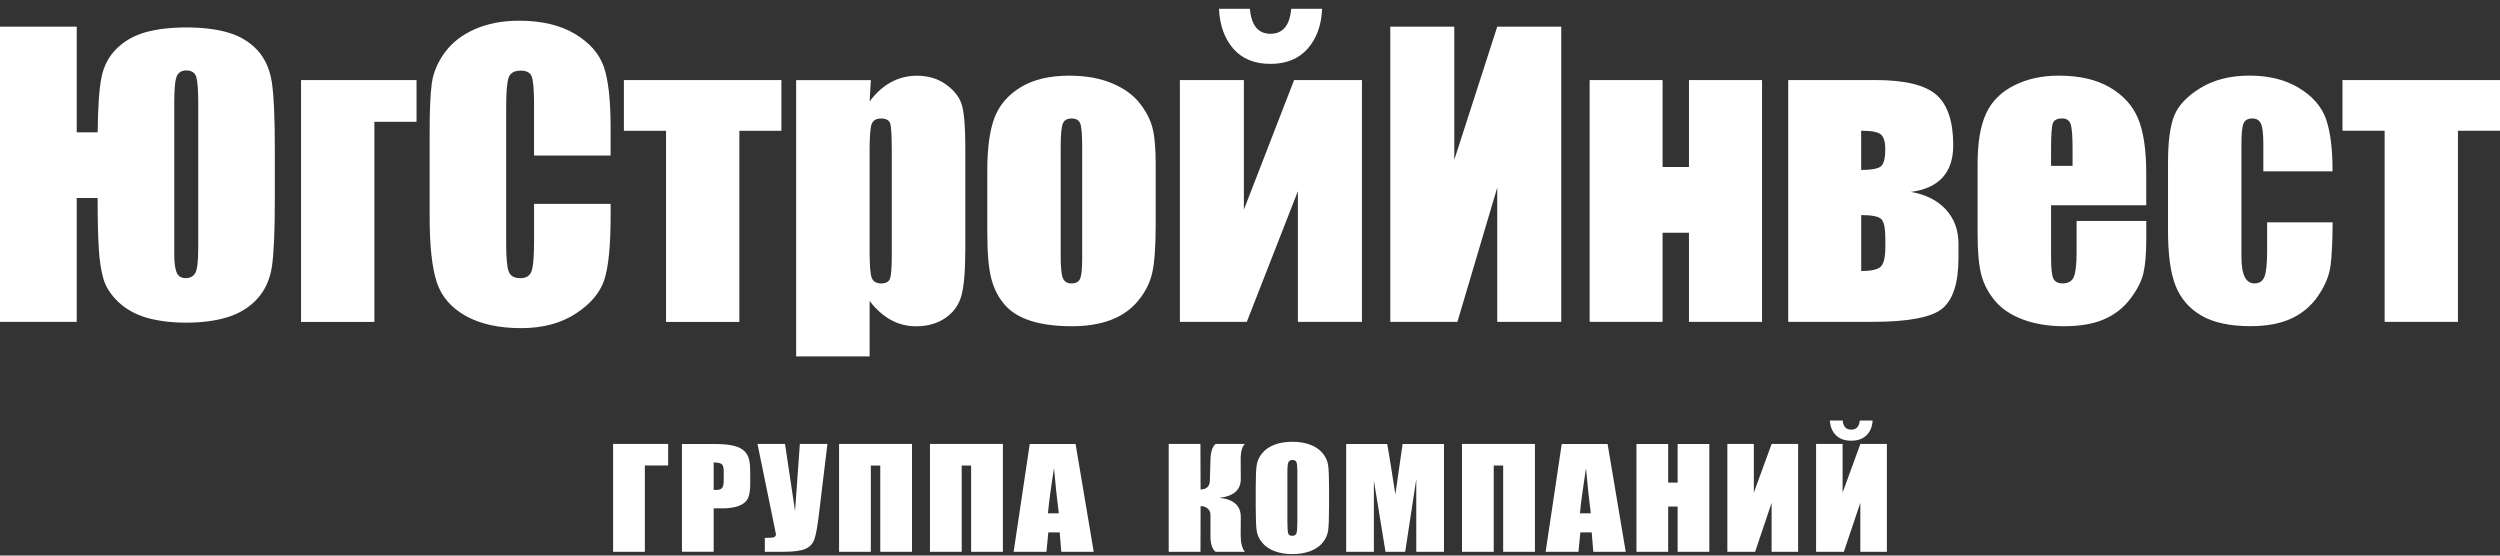
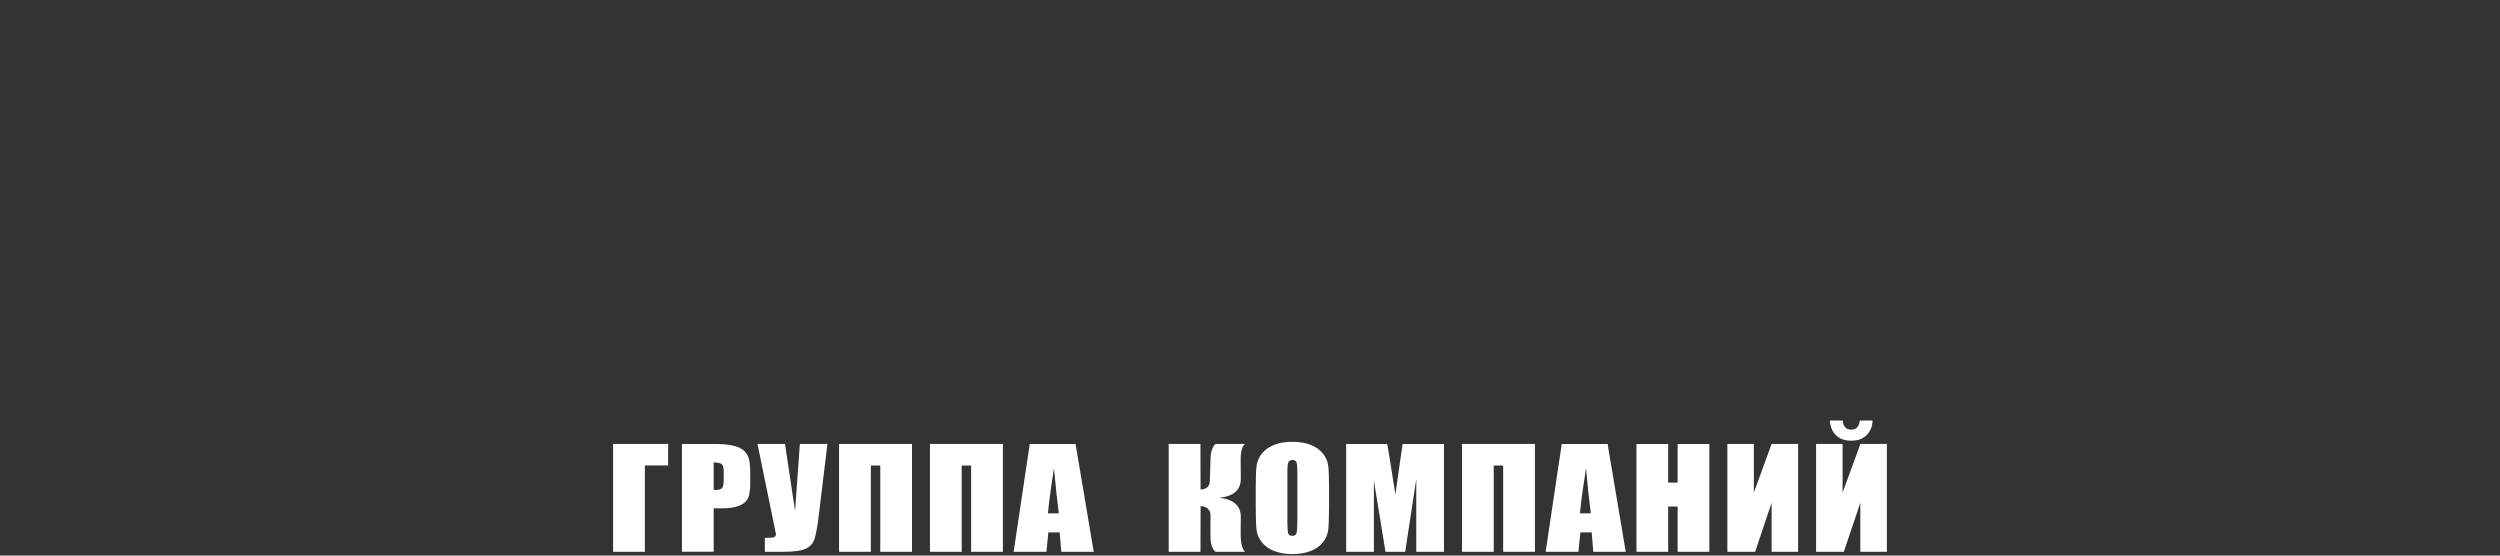
<svg xmlns="http://www.w3.org/2000/svg" width="243" height="54" viewBox="0 0 243 54" fill="none">
  <rect x="0" y="0" width="243" height="54" fill="#333333" stroke="none" />
  <path fill-rule="evenodd" clip-rule="evenodd" d="M180.773 40.879H182.017C181.987 41.466 181.796 41.937 181.434 42.296C181.077 42.654 180.579 42.835 179.938 42.835C179.294 42.835 178.796 42.654 178.442 42.292C178.087 41.934 177.896 41.459 177.866 40.879H179.11C179.168 41.469 179.444 41.763 179.935 41.763C180.432 41.763 180.712 41.466 180.77 40.879H180.773ZM183.401 53.636H180.824V48.869L179.222 53.636H176.523V43.153H179.1V47.882L180.828 43.153H183.405V53.636H183.401ZM174.778 53.636H172.201V48.869L170.599 53.636H167.899V43.153H170.473V47.882L172.201 43.153H174.778V53.636ZM166.147 43.16V53.636H163.066V49.238H162.145V53.636H159.064V43.16H162.145V46.906H163.066V43.16H166.147ZM154.626 49.897C154.469 48.712 154.313 47.244 154.159 45.502C153.846 47.507 153.651 48.972 153.573 49.897H154.626ZM156.259 43.16L158.021 53.636H154.868L154.715 51.751H153.61L153.426 53.636H150.236L151.8 43.16H156.255H156.259ZM149.196 53.636H146.108V45.249H145.191V53.636H142.106V43.153H149.196V53.636ZM140.354 43.16V53.636H137.662V46.564L136.585 53.636H134.672L133.541 46.725V53.636H130.848V43.16H134.836C134.952 43.788 135.075 44.532 135.208 45.386L135.63 48.053L136.332 43.16H140.351H140.354ZM126.103 45.85C126.103 45.362 126.073 45.051 126.011 44.915C125.95 44.782 125.827 44.71 125.636 44.71C125.473 44.71 125.353 44.765 125.265 44.877C125.18 44.987 125.135 45.311 125.135 45.85V50.74C125.135 51.348 125.166 51.724 125.22 51.867C125.275 52.011 125.408 52.082 125.612 52.082C125.824 52.082 125.953 52 126.015 51.837C126.073 51.669 126.103 51.283 126.103 50.665V45.854V45.85ZM129.181 49.293C129.181 50.348 129.154 51.089 129.099 51.529C129.041 51.97 128.868 52.369 128.574 52.731C128.278 53.093 127.879 53.37 127.378 53.564C126.877 53.759 126.287 53.858 125.623 53.858C124.989 53.858 124.419 53.766 123.915 53.581C123.407 53.397 123.001 53.124 122.695 52.758C122.388 52.393 122.204 51.994 122.146 51.563C122.088 51.13 122.057 50.375 122.057 49.296V47.503C122.057 46.448 122.085 45.707 122.143 45.267C122.197 44.83 122.374 44.43 122.671 44.068C122.964 43.706 123.363 43.429 123.867 43.231C124.368 43.037 124.955 42.941 125.623 42.941C126.257 42.941 126.826 43.033 127.33 43.218C127.835 43.402 128.244 43.675 128.551 44.041C128.857 44.406 129.041 44.806 129.096 45.236C129.157 45.669 129.185 46.421 129.185 47.503V49.296L129.181 49.293ZM113.594 43.153H116.682L116.696 47.578C117.278 47.565 117.578 47.281 117.599 46.725L117.657 44.679C117.677 43.925 117.841 43.416 118.154 43.153H121.001C120.725 43.406 120.585 43.931 120.592 44.73L120.605 46.527C120.615 47.612 119.92 48.234 118.529 48.384C119.924 48.535 120.615 49.163 120.605 50.269L120.592 51.936C120.588 52.731 120.725 53.295 121.001 53.633H118.154C117.824 53.37 117.657 52.861 117.657 52.106V50.061C117.657 49.801 117.568 49.593 117.391 49.436C117.214 49.279 116.982 49.197 116.699 49.194L116.685 53.633H113.597V43.15L113.594 43.153ZM102.918 49.897C102.761 48.712 102.605 47.244 102.448 45.502C102.134 47.507 101.94 48.972 101.862 49.897H102.915H102.918ZM104.547 43.16L106.31 53.636H103.157L103.003 51.751H101.896L101.715 53.636H98.525L100.089 43.16H104.544H104.547ZM97.481 53.636H94.393V45.249H93.477V53.636H90.392V43.153H97.481V53.636ZM88.647 53.636H85.562V45.249H84.645V53.636H81.557V43.153H88.647V53.636ZM80.425 43.153L79.587 50.095C79.454 51.195 79.311 51.959 79.164 52.403C79.014 52.844 78.721 53.161 78.284 53.349C77.848 53.541 77.136 53.633 76.141 53.633H74.341V52.28H74.525C74.93 52.28 75.179 52.253 75.275 52.192C75.374 52.134 75.421 52.045 75.421 51.925C75.421 51.919 75.36 51.621 75.244 51.038L73.628 43.15H76.304L77.279 49.672L77.746 43.15H80.432L80.425 43.153ZM69.368 44.949V47.616C69.456 47.619 69.531 47.623 69.593 47.623C69.876 47.623 70.073 47.561 70.182 47.438C70.291 47.315 70.346 47.059 70.346 46.673V45.813C70.346 45.454 70.285 45.222 70.155 45.116C70.029 45.007 69.766 44.952 69.364 44.952L69.368 44.949ZM66.286 43.156H69.388C70.227 43.156 70.874 43.214 71.324 43.33C71.778 43.447 72.115 43.614 72.34 43.832C72.568 44.054 72.722 44.321 72.803 44.631C72.882 44.946 72.923 45.427 72.923 46.086V46.998C72.923 47.667 72.844 48.156 72.691 48.459C72.534 48.767 72.248 49.002 71.829 49.166C71.413 49.33 70.868 49.412 70.196 49.412H69.368V53.629H66.286V43.153V43.156ZM64.943 45.246H62.68V53.633H59.595V43.15H64.943V45.246Z" fill="white" />
-   <path fill-rule="evenodd" clip-rule="evenodd" d="M243 7.78V12.707H238.913V31.287H231.786V12.707H227.689V7.78H243ZM226.731 16.655H219.996V13.947C219.996 13.004 219.917 12.362 219.767 12.024C219.61 11.686 219.334 11.515 218.915 11.515C218.506 11.515 218.227 11.666 218.087 11.963C217.944 12.26 217.869 12.919 217.869 13.947V25.034C217.869 25.868 217.978 26.496 218.189 26.919C218.4 27.336 218.714 27.548 219.126 27.548C219.61 27.548 219.941 27.329 220.111 26.889C220.278 26.455 220.364 25.625 220.364 24.41V21.61H226.731C226.721 23.491 226.652 24.898 226.526 25.834C226.404 26.773 226.015 27.739 225.344 28.722C224.679 29.709 223.81 30.45 222.736 30.952C221.662 31.454 220.34 31.703 218.758 31.703C216.744 31.703 215.145 31.358 213.966 30.669C212.79 29.979 211.951 29.013 211.461 27.763C210.973 26.516 210.731 24.751 210.731 22.46V15.784C210.731 13.783 210.929 12.277 211.328 11.263C211.733 10.249 212.582 9.347 213.891 8.548C215.2 7.749 216.795 7.35 218.663 7.35C220.527 7.35 222.116 7.742 223.435 8.534C224.757 9.327 225.63 10.324 226.073 11.529C226.506 12.738 226.724 14.442 226.724 16.648L226.731 16.655ZM201.453 16.122V14.404C201.453 13.189 201.385 12.403 201.259 12.045C201.126 11.693 200.86 11.512 200.461 11.512C199.963 11.512 199.657 11.662 199.544 11.966C199.425 12.27 199.364 13.079 199.364 14.404V16.122H201.453ZM208.614 19.95H199.364V25.034C199.364 26.1 199.442 26.783 199.592 27.09C199.749 27.391 200.045 27.548 200.478 27.548C201.02 27.548 201.381 27.343 201.565 26.936C201.746 26.523 201.845 25.738 201.845 24.573V21.473H208.618V23.207C208.618 24.659 208.522 25.775 208.338 26.557C208.158 27.336 207.728 28.166 207.06 29.054C206.385 29.938 205.533 30.6 204.5 31.041C203.474 31.488 202.176 31.707 200.618 31.707C199.108 31.707 197.782 31.488 196.623 31.055C195.471 30.621 194.571 30.02 193.93 29.258C193.286 28.497 192.84 27.657 192.591 26.742C192.345 25.823 192.223 24.491 192.223 22.747V15.89C192.223 13.834 192.502 12.212 193.051 11.027C193.606 9.842 194.517 8.931 195.778 8.302C197.039 7.667 198.488 7.353 200.124 7.353C202.128 7.353 203.781 7.735 205.083 8.497C206.385 9.258 207.299 10.269 207.824 11.526C208.348 12.782 208.614 14.548 208.614 16.829V19.95ZM183.255 23.989V23.191C183.255 22.173 183.122 21.541 182.852 21.285C182.58 21.032 181.936 20.906 180.91 20.906V26.346C181.864 26.346 182.491 26.206 182.798 25.929C183.105 25.649 183.255 25.004 183.255 23.989ZM180.906 16.518C181.987 16.518 182.651 16.378 182.89 16.105C183.132 15.835 183.251 15.296 183.251 14.497C183.251 13.82 183.118 13.353 182.849 13.093C182.576 12.834 181.932 12.707 180.906 12.707V16.518ZM190.362 25.089C190.362 27.483 189.843 29.115 188.8 29.986C187.757 30.85 185.494 31.283 182 31.283H173.816V7.78H182.249C185.14 7.78 187.13 8.258 188.218 9.217C189.308 10.174 189.854 11.806 189.854 14.121C189.854 16.781 188.477 18.294 185.719 18.656C187.154 18.891 188.289 19.455 189.124 20.349C189.949 21.237 190.365 22.357 190.365 23.706V25.089H190.362ZM171.27 31.287H164.167V22.624H161.603V31.287H154.514V7.783H161.603V16.235H164.167V7.783H171.27V31.287ZM151.753 31.287H145.532V18.236L141.66 31.287H135.136V2.593H141.357V15.538L145.532 2.593H151.753V31.287ZM125.503 0.858H128.51C128.438 2.46 127.971 3.754 127.102 4.734C126.24 5.714 125.033 6.209 123.489 6.209C121.931 6.209 120.731 5.714 119.872 4.727C119.017 3.74 118.557 2.446 118.485 0.858H121.491C121.631 2.473 122.299 3.283 123.489 3.283C124.689 3.283 125.367 2.473 125.503 0.858ZM132.382 31.287H126.154V18.584L121.188 31.287H114.685V7.783H120.905V20.377L125.786 7.783H132.382V31.287ZM105.188 14.268C105.188 13.059 105.124 12.304 104.994 11.987C104.861 11.673 104.585 11.515 104.162 11.515C103.74 11.515 103.457 11.673 103.317 11.987C103.174 12.301 103.099 13.056 103.099 14.268V24.87C103.099 25.984 103.17 26.708 103.317 27.042C103.457 27.38 103.733 27.551 104.145 27.551C104.575 27.551 104.851 27.394 104.984 27.093C105.124 26.786 105.188 26.12 105.188 25.11V14.271V14.268ZM112.333 16.04V21.794C112.333 23.904 112.224 25.458 112.012 26.445C111.801 27.432 111.348 28.35 110.649 29.207C109.953 30.058 109.06 30.693 107.977 31.099C106.886 31.509 105.628 31.71 104.217 31.71C102.635 31.71 101.303 31.54 100.205 31.191C99.107 30.84 98.255 30.314 97.652 29.614C97.042 28.914 96.609 28.06 96.35 27.063C96.091 26.066 95.965 24.573 95.965 22.576V16.549C95.965 14.367 96.2 12.663 96.67 11.434C97.141 10.204 97.993 9.221 99.216 8.476C100.44 7.732 102.012 7.356 103.917 7.356C105.522 7.356 106.899 7.599 108.045 8.077C109.197 8.555 110.086 9.176 110.707 9.945C111.334 10.713 111.757 11.505 111.992 12.315C112.22 13.131 112.336 14.37 112.336 16.04H112.333ZM86.68 14.62C86.68 13.168 86.625 12.287 86.523 11.983C86.414 11.676 86.117 11.519 85.637 11.519C85.166 11.519 84.863 11.7 84.727 12.052C84.594 12.407 84.526 13.267 84.526 14.62V24.358C84.526 25.779 84.59 26.663 84.737 27.018C84.877 27.373 85.183 27.551 85.654 27.551C86.114 27.551 86.404 27.387 86.513 27.063C86.629 26.742 86.683 25.95 86.683 24.7V14.623L86.68 14.62ZM84.648 7.783L84.526 9.856C85.16 9.016 85.858 8.391 86.625 7.981C87.392 7.565 88.231 7.36 89.137 7.36C90.249 7.36 91.2 7.657 92.011 8.254C92.819 8.852 93.326 9.535 93.524 10.317C93.725 11.095 93.828 12.42 93.828 14.281V24.184C93.828 26.325 93.701 27.841 93.446 28.75C93.194 29.651 92.672 30.372 91.888 30.908C91.104 31.447 90.156 31.714 89.052 31.714C88.166 31.714 87.344 31.509 86.591 31.096C85.838 30.679 85.149 30.068 84.529 29.252V34.64H77.385V7.787H84.652L84.648 7.783ZM75.953 7.783V12.711H71.866V31.29H64.739V12.711H60.642V7.783H75.953ZM59.35 15.115H51.909V10.122C51.909 8.671 51.824 7.766 51.667 7.401C51.51 7.046 51.159 6.865 50.617 6.865C50 6.865 49.615 7.083 49.448 7.517C49.284 7.957 49.199 8.9 49.199 10.351V23.669C49.199 25.065 49.284 25.974 49.448 26.397C49.618 26.827 49.987 27.039 50.566 27.039C51.122 27.039 51.483 26.827 51.653 26.397C51.824 25.974 51.912 24.976 51.912 23.402V19.813H59.353V20.927C59.353 23.887 59.142 25.994 58.726 27.233C58.31 28.473 57.38 29.562 55.952 30.491C54.52 31.423 52.751 31.895 50.658 31.895C48.473 31.895 46.673 31.495 45.262 30.703C43.851 29.911 42.907 28.818 42.45 27.421C41.993 26.018 41.762 23.914 41.762 21.104V12.731C41.762 10.665 41.833 9.115 41.973 8.084C42.12 7.049 42.535 6.052 43.241 5.096C43.94 4.14 44.911 3.385 46.155 2.835C47.4 2.292 48.828 2.012 50.44 2.012C52.639 2.012 54.448 2.443 55.87 3.286C57.295 4.136 58.228 5.195 58.682 6.465C59.128 7.735 59.35 9.713 59.35 12.39V15.115ZM29.262 31.287V7.783H40.487V11.84H36.39V31.29H29.262V31.287ZM19.269 24.218V9.999C19.269 8.791 19.207 7.968 19.088 7.513C18.962 7.066 18.635 6.844 18.103 6.844C17.68 6.844 17.38 7.018 17.203 7.363C17.022 7.715 16.937 8.589 16.937 9.999V24.713C16.937 25.458 17.002 26.032 17.148 26.431C17.288 26.837 17.595 27.035 18.065 27.035C18.481 27.035 18.785 26.872 18.976 26.544C19.17 26.223 19.265 25.444 19.265 24.218H19.269ZM9.493 19.243H7.458V31.287H0V2.593H7.458V12.864H9.493C9.517 10.372 9.643 8.579 9.875 7.472C10.103 6.366 10.601 5.448 11.354 4.71C12.107 3.972 13.045 3.447 14.152 3.132C15.27 2.825 16.586 2.668 18.106 2.668C19.698 2.668 21.061 2.832 22.197 3.17C23.338 3.508 24.279 4.078 25.019 4.881C25.762 5.683 26.226 6.725 26.423 7.995C26.617 9.269 26.713 11.44 26.713 14.5V19.387C26.713 22.484 26.617 24.652 26.43 25.905C26.242 27.155 25.772 28.197 25.022 29.023C24.276 29.853 23.328 30.443 22.173 30.812C21.027 31.174 19.667 31.362 18.099 31.362C16.641 31.362 15.359 31.198 14.261 30.884C13.171 30.563 12.25 30.054 11.514 29.361C10.778 28.661 10.29 27.91 10.055 27.114C9.82 26.308 9.67 25.311 9.599 24.126C9.527 22.941 9.489 21.357 9.489 19.387V19.247L9.493 19.243Z" fill="white" />
</svg>